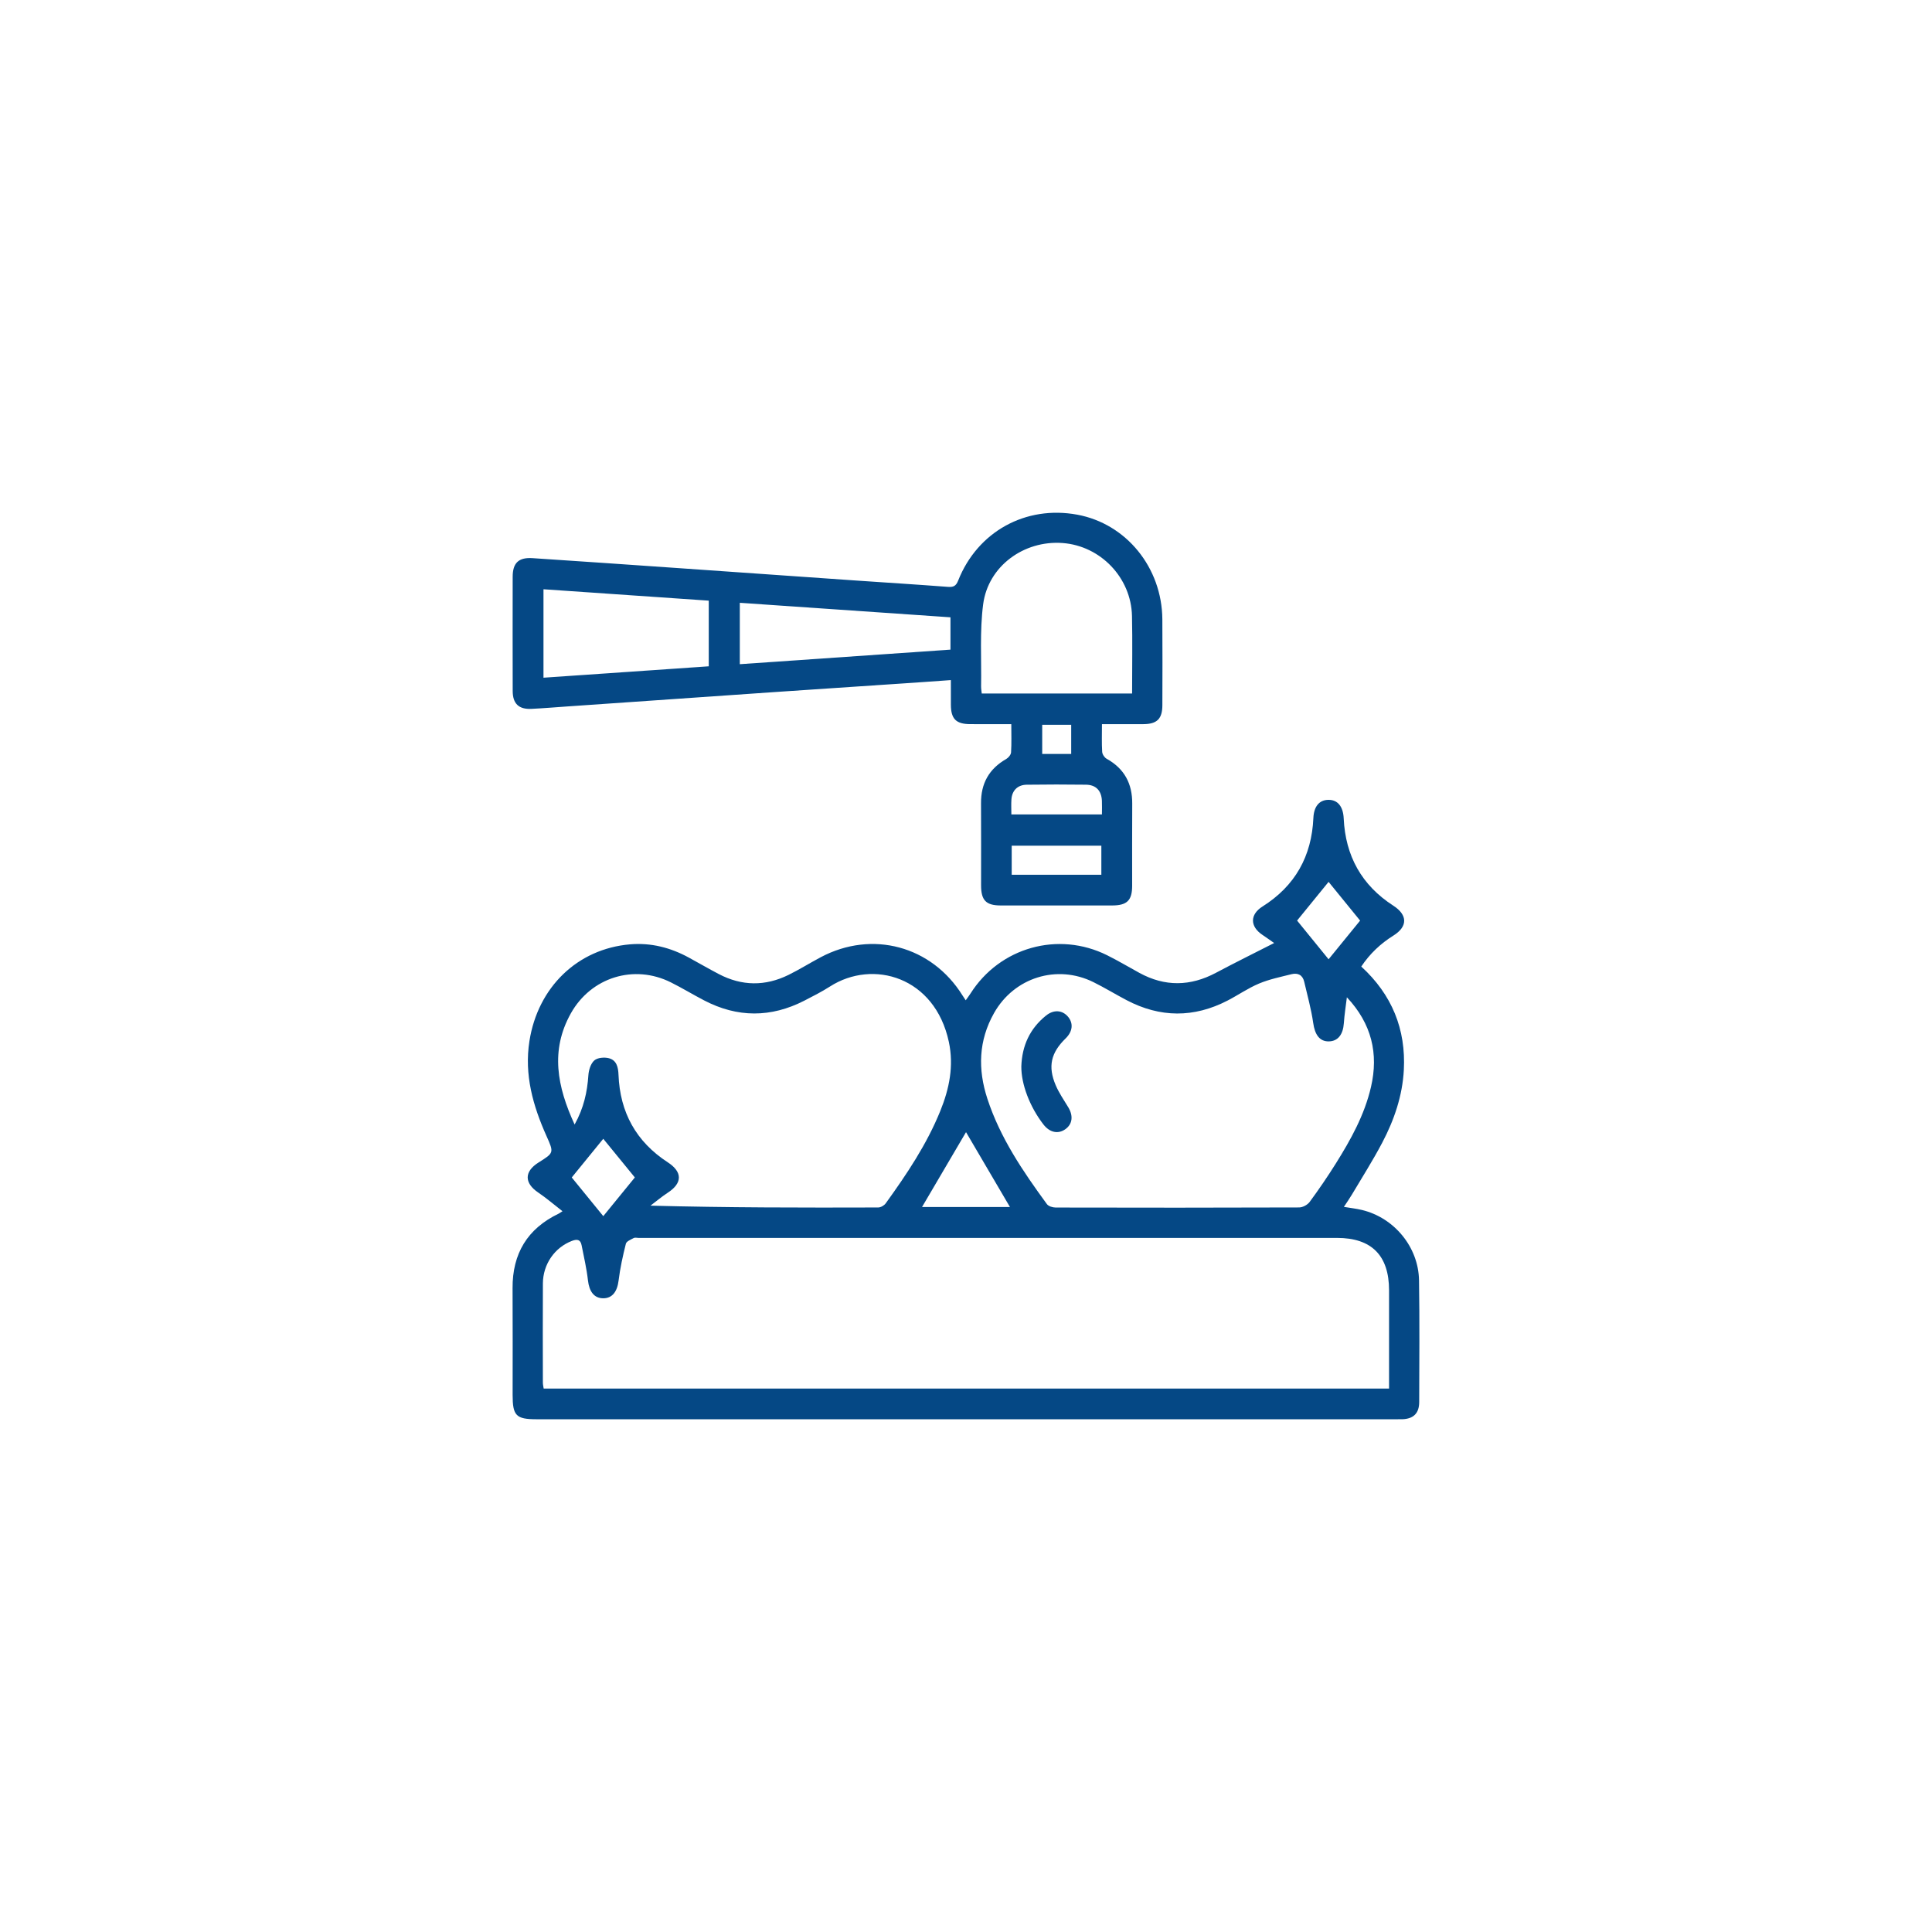
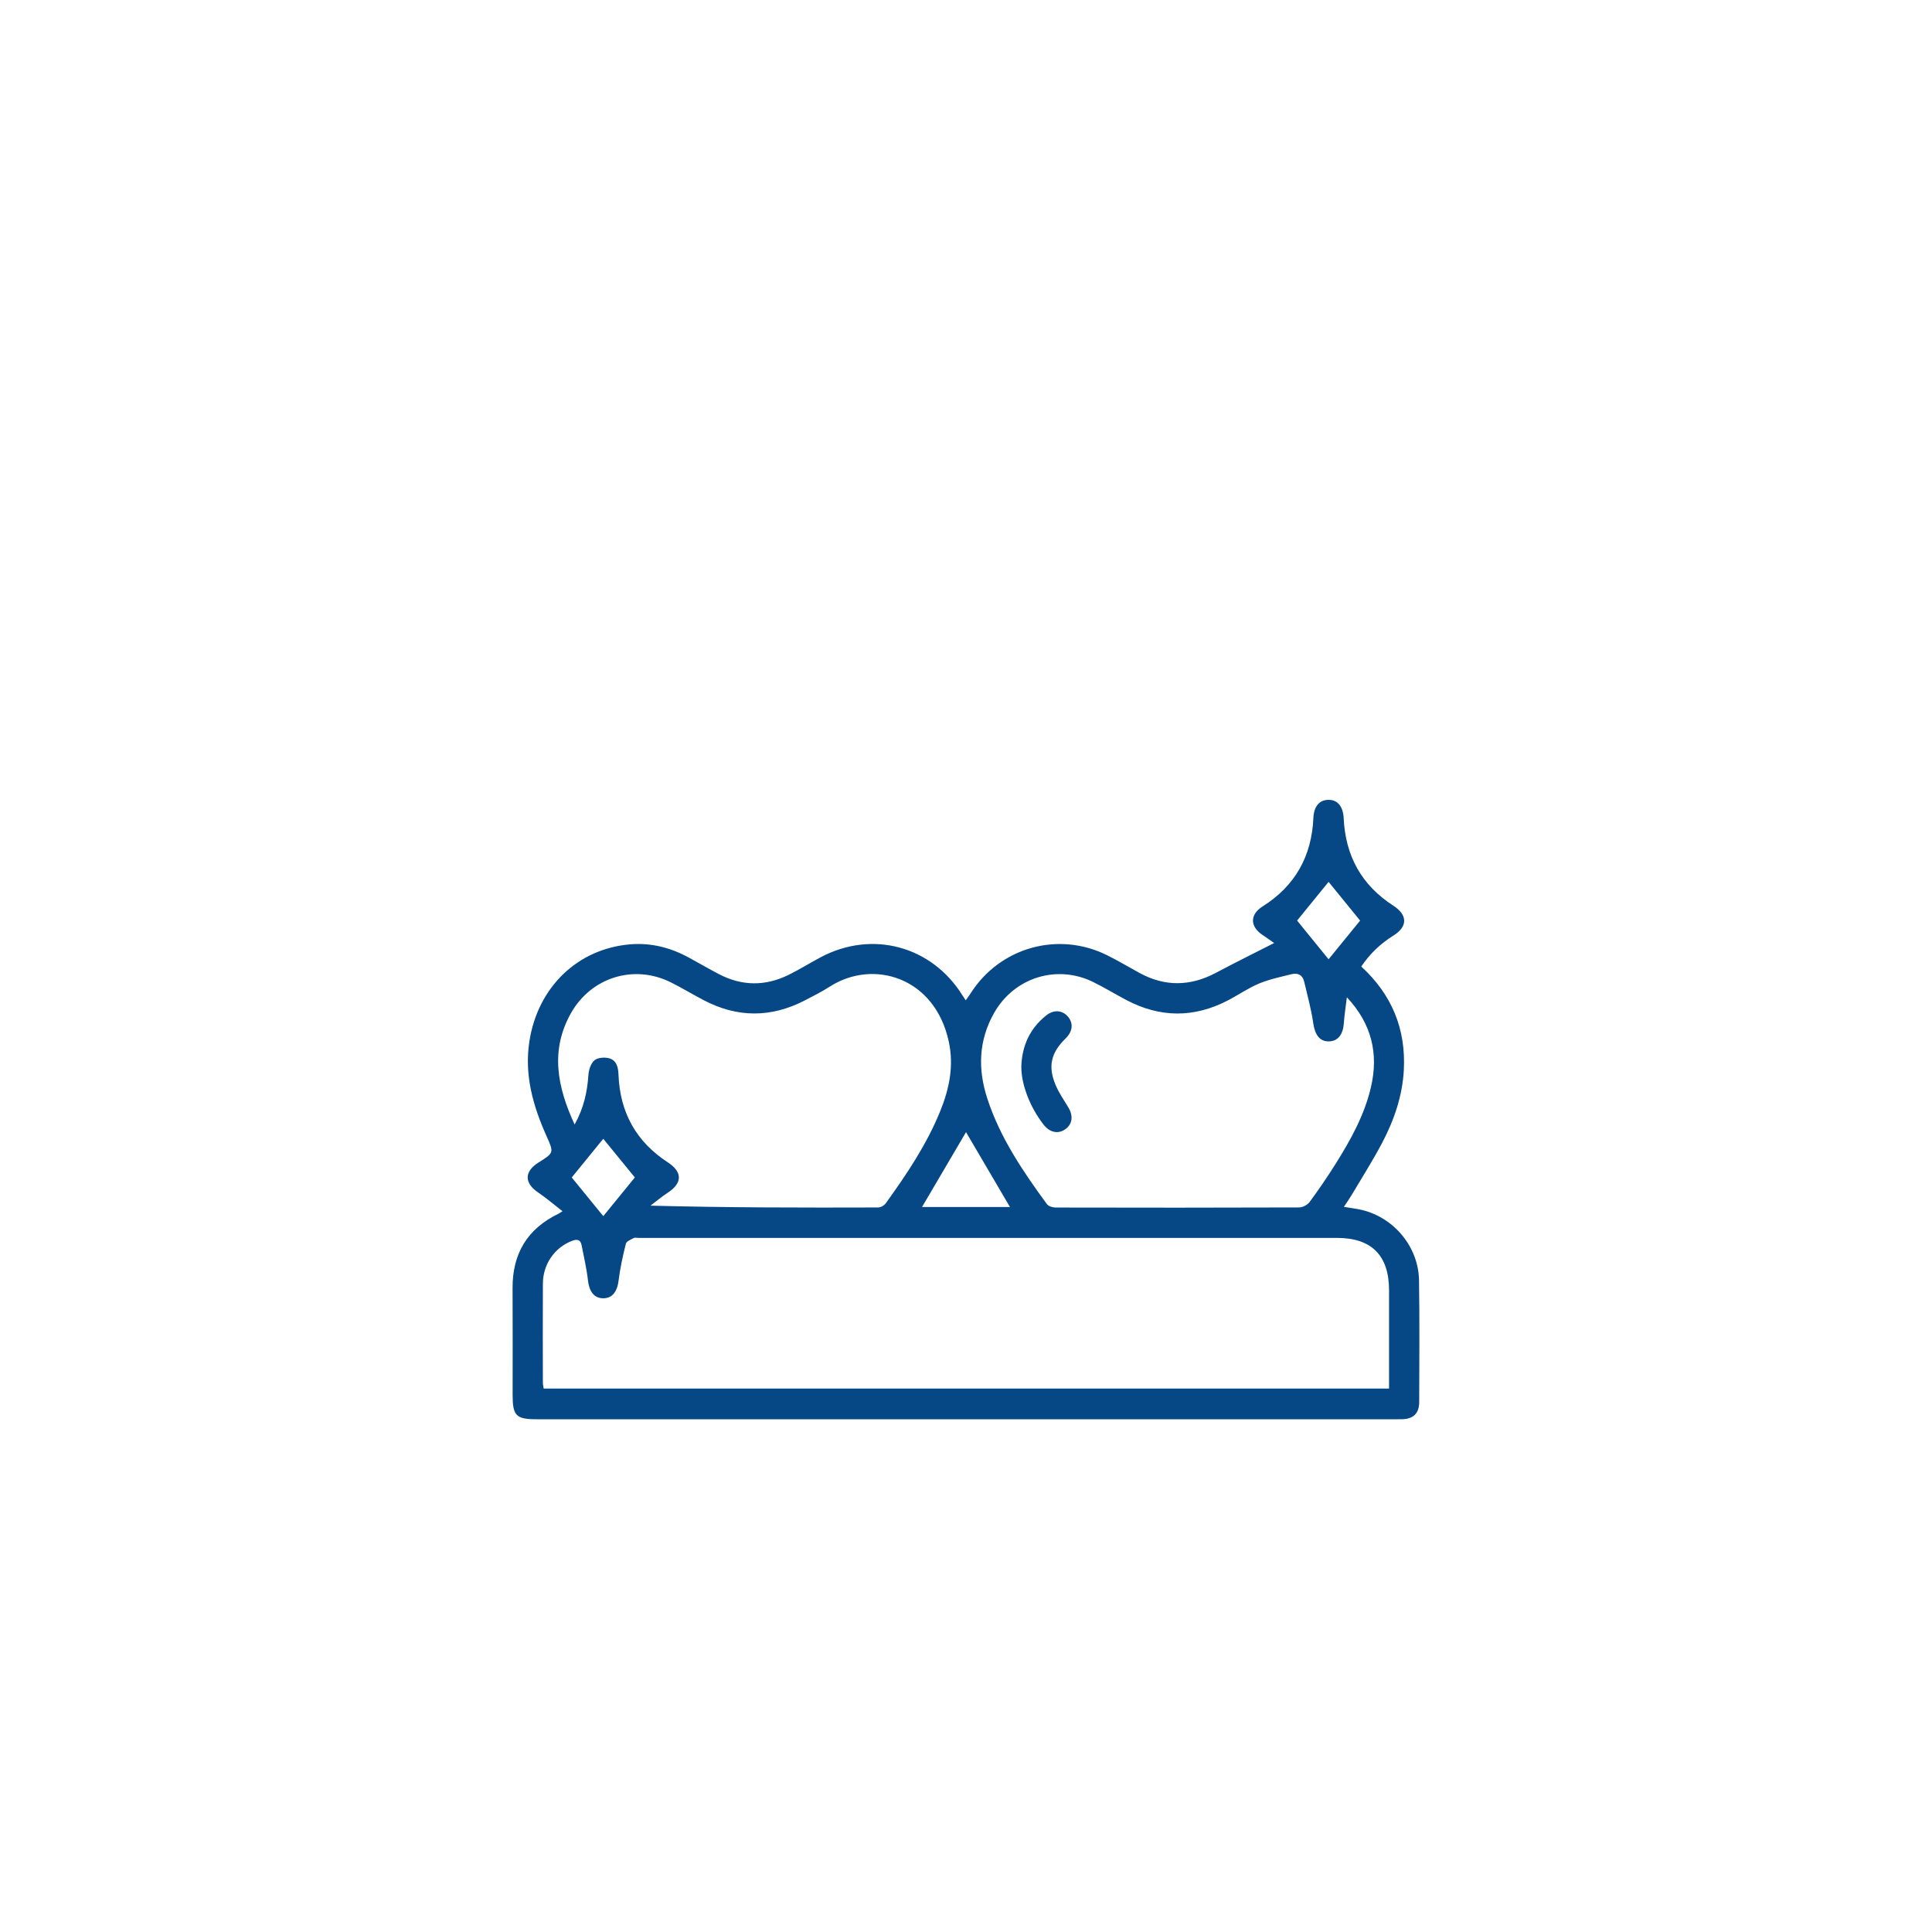
<svg xmlns="http://www.w3.org/2000/svg" version="1.1" id="Livello_1" x="0px" y="0px" viewBox="0 0 1080 1080" style="enable-background:new 0 0 1080 1080;" xml:space="preserve">
  <style type="text/css">
	.st0{fill:#054885;}
</style>
  <g>
    <path class="st0" d="M760.96,540.31c17.18,15.75,24.99,35.04,23.79,57.79c-0.76,14.43-5.39,27.95-12.06,40.64   c-5.22,9.94-11.28,19.44-17.01,29.11c-1.32,2.23-2.83,4.35-4.44,6.8c3.68,0.62,6.95,0.98,10.12,1.74   c17.99,4.33,31.59,20.7,31.88,39.31c0.36,22.69,0.16,45.39,0.1,68.09c-0.02,6.26-3.22,9.35-9.41,9.57   c-1.23,0.04-2.46,0.01-3.69,0.01c-160.11,0-320.22,0-480.33,0c-11.4,0-13.35-1.98-13.35-13.58c0-19.88,0.09-39.76-0.03-59.64   c-0.12-19.36,8.28-33.33,25.79-41.73c0.42-0.2,0.8-0.5,2.12-1.34c-4.77-3.7-8.99-7.36-13.59-10.46c-7.83-5.29-7.87-11.72,0.2-16.78   c8.66-5.43,8.64-5.42,4.46-14.76c-7.57-16.92-12.52-34.25-9.55-53.15c4.71-30.02,26.82-51.54,56.25-54.04   c11.71-0.99,22.68,1.83,32.95,7.46c5.55,3.04,11.03,6.2,16.63,9.14c12.89,6.77,25.98,6.89,38.99,0.49   c6.14-3.02,11.97-6.68,18.02-9.89c28.75-15.26,61.99-6.29,79.21,21.31c0.46,0.74,0.96,1.46,1.83,2.78c1.03-1.46,1.92-2.6,2.69-3.82   c16.38-25.81,49.01-34.99,76.38-21.36c6.13,3.05,12.02,6.57,18.04,9.86c14.27,7.8,28.47,7.55,42.79-0.07   c10.63-5.66,21.44-10.98,32.51-16.63c-1.65-1.15-4.06-2.91-6.54-4.56c-7.04-4.68-7.06-11.39,0.05-15.87   c18.22-11.48,27.49-28.09,28.43-49.48c0.28-6.38,3.25-10.04,8.32-10.13c5.25-0.1,8.32,3.68,8.63,10.37   c0.97,20.96,10.01,37.35,27.74,48.79c8.05,5.19,8.11,11.67,0.05,16.71C771.73,527.48,765.71,533.18,760.96,540.31z M776.49,776.23   c0-18.72,0-36.83,0-54.94c0-19.47-9.76-29.29-29.1-29.29c-130.17,0-260.35,0-390.52,0c-0.88,0-1.93-0.31-2.61,0.06   c-1.61,0.87-4.04,1.82-4.39,3.18c-1.7,6.77-3.22,13.63-4.07,20.56c-0.76,6.19-3.51,9.97-8.6,9.95c-5.09-0.02-7.82-3.77-8.53-10.02   c-0.75-6.59-2.26-13.1-3.55-19.62c-0.63-3.21-2.46-3.57-5.43-2.43c-9.55,3.66-16.15,12.94-16.21,23.77   c-0.1,18.47-0.04,36.94-0.01,55.41c0,1.15,0.3,2.3,0.45,3.37C461.51,776.23,618.72,776.23,776.49,776.23z M752.91,557.49   c-0.58,4.82-1.36,9.63-1.69,14.47c-0.43,6.35-3.29,10.06-8.33,10.18c-5.24,0.13-7.88-3.77-8.8-10.3c-1.1-7.75-3.26-15.35-5.02-23   c-0.88-3.84-3.58-5.14-7.14-4.25c-6.08,1.52-12.32,2.8-18.07,5.2c-6.12,2.56-11.68,6.44-17.6,9.51   c-18.86,9.77-37.75,9.66-56.54-0.23c-6.22-3.27-12.22-6.95-18.51-10.06c-20.41-10.1-44.32-2.57-55.53,17.29   c-8.69,15.39-9.12,31.42-3.74,47.88c7.14,21.86,19.88,40.6,33.28,58.92c0.89,1.22,3.24,1.92,4.92,1.92   c45.37,0.1,90.74,0.12,136.1-0.05c2-0.01,4.67-1.46,5.87-3.09c5.1-6.93,9.97-14.05,14.54-21.34c8.42-13.42,16.11-27.25,19.73-42.87   C770.72,588.98,766.77,572.24,752.91,557.49z M321.21,628.61c5.15-9.27,7.06-18.18,7.7-27.57c0.2-2.9,1.31-6.5,3.33-8.27   c1.78-1.56,5.63-1.87,8.16-1.21c4.31,1.13,5.19,5.06,5.35,9.26c0.81,20.97,9.84,37.41,27.51,48.9c8.32,5.41,8.3,11.62,0.02,17.02   c-3.36,2.19-6.45,4.81-9.66,7.23c42.89,1.12,85.09,1.15,127.28,1.02c1.44,0,3.36-1.11,4.22-2.31c11.73-16.27,22.91-32.9,30.5-51.62   c5.05-12.44,7.66-25.21,4.79-38.64c-7.78-36.37-42.37-46.35-66.43-30.97c-4.58,2.93-9.46,5.41-14.3,7.9   c-18.7,9.61-37.44,9.61-56.1-0.13c-6.23-3.25-12.25-6.91-18.53-10.05c-20.66-10.34-44.64-2.85-55.94,17.3   C307.53,587.18,311.44,607.43,321.21,628.61z M515.42,674.73c16.54,0,32.92,0,49.15,0c-8.38-14.28-16.63-28.34-24.56-41.86   C531.96,646.58,523.74,660.57,515.42,674.73z M742.69,536.24c5.96-7.31,11.99-14.71,17.62-21.62c-6-7.37-12-14.74-17.62-21.65   c-5.95,7.31-11.97,14.7-17.61,21.63C731.02,521.89,736.95,529.17,742.69,536.24z M354.88,658.2c-5.82-7.12-11.83-14.49-17.65-21.61   c-5.76,7.07-11.76,14.44-17.62,21.62c5.82,7.14,11.83,14.51,17.63,21.62C343.02,672.75,349.03,665.38,354.88,658.2z" />
-     <path class="st0" d="M616,404.8c0,5.67-0.18,10.59,0.12,15.48c0.08,1.36,1.27,3.19,2.48,3.86c9.91,5.51,14.41,13.9,14.32,25.13   c-0.12,15.31-0.01,30.61-0.04,45.92c-0.02,8.18-2.86,10.96-11.21,10.97c-20.76,0.02-41.52,0.02-62.28,0   c-8.18-0.01-10.95-2.85-10.96-11.2c-0.02-15.31,0.08-30.61-0.03-45.92c-0.08-11.03,4.44-19.24,14.07-24.74   c1.25-0.71,2.64-2.4,2.72-3.71c0.32-5.05,0.13-10.12,0.13-15.78c-7.92,0-15.43,0.03-22.93-0.01c-7.95-0.04-10.79-2.88-10.84-10.79   c-0.03-4.37-0.01-8.73-0.01-13.83c-5.47,0.39-10.47,0.76-15.48,1.1c-27.72,1.87-55.45,3.7-83.17,5.6   c-38.6,2.65-77.2,5.35-115.8,8.03c-6.67,0.46-13.33,1.03-20.01,1.35c-7.07,0.34-10.46-2.89-10.48-9.99   c-0.05-21.29-0.05-42.58-0.01-63.87c0.01-7.72,3.33-10.9,11.11-10.39c26.85,1.77,53.7,3.63,80.54,5.5   c33.34,2.31,66.67,4.67,100,6.99c17.19,1.19,34.4,2.25,51.58,3.56c3.1,0.24,4.57-0.4,5.8-3.51c10.83-27.38,37.74-42.17,66.58-36.84   c27.38,5.06,47.34,29.53,47.56,58.49c0.12,16.01,0.05,32.02,0.01,48.03c-0.02,7.58-2.98,10.52-10.54,10.57   C631.7,404.84,624.16,404.8,616,404.8z M632.85,387.67c0-14.85,0.25-29.1-0.06-43.33c-0.46-21.43-17.6-39.24-38.85-40.79   c-21.56-1.58-41.59,12.93-44.36,34.32c-1.95,15.06-0.89,30.52-1.14,45.79c-0.02,1.33,0.23,2.67,0.36,4.01   C576.89,387.67,604.62,387.67,632.85,387.67z M396.2,335.77c-30.98-2.13-61.58-4.24-92.39-6.37c0,16.81,0,32.88,0,49.44   c31.01-2.14,61.63-4.25,92.39-6.37C396.2,360.1,396.2,348.35,396.2,335.77z M531.32,345.08c-39.3-2.71-78.43-5.4-117.76-8.11   c0,11.75,0,22.74,0,34.32c39.46-2.73,78.6-5.43,117.76-8.14C531.32,356.82,531.32,351.23,531.32,345.08z M565.55,489   c17.07,0,33.52,0,50.11,0c0-5.6,0-10.93,0-16.25c-16.91,0-33.49,0-50.11,0C565.55,478.31,565.55,483.52,565.55,489z M615.99,455.28   c0-2.85,0.09-5.28-0.02-7.7c-0.26-5.6-3.33-8.86-8.9-8.93c-11.05-0.14-22.11-0.15-33.16,0.01c-5.06,0.08-8.18,3.25-8.52,8.2   c-0.19,2.74-0.03,5.49-0.03,8.42C582.37,455.28,598.8,455.28,615.99,455.28z M598.81,421.45c0-5.83,0-11.02,0-16.3   c-5.62,0-10.94,0-16.21,0c0,5.67,0,10.99,0,16.3C588.19,421.45,593.38,421.45,598.81,421.45z" />
    <path class="st0" d="M570.93,596.13c0.38-11.53,4.75-21.15,13.81-28.42c4.29-3.44,9.06-3.11,12.23,0.58   c3.17,3.69,2.69,8.32-1.26,12.17c-8.23,8.03-10.04,15.68-5.57,26.18c1.84,4.32,4.57,8.27,7.02,12.32   c2.89,4.77,2.38,9.34-1.51,12.19c-4.08,2.98-8.84,1.99-12.37-2.58C575.65,618.71,570.85,606.1,570.93,596.13z" />
  </g>
</svg>